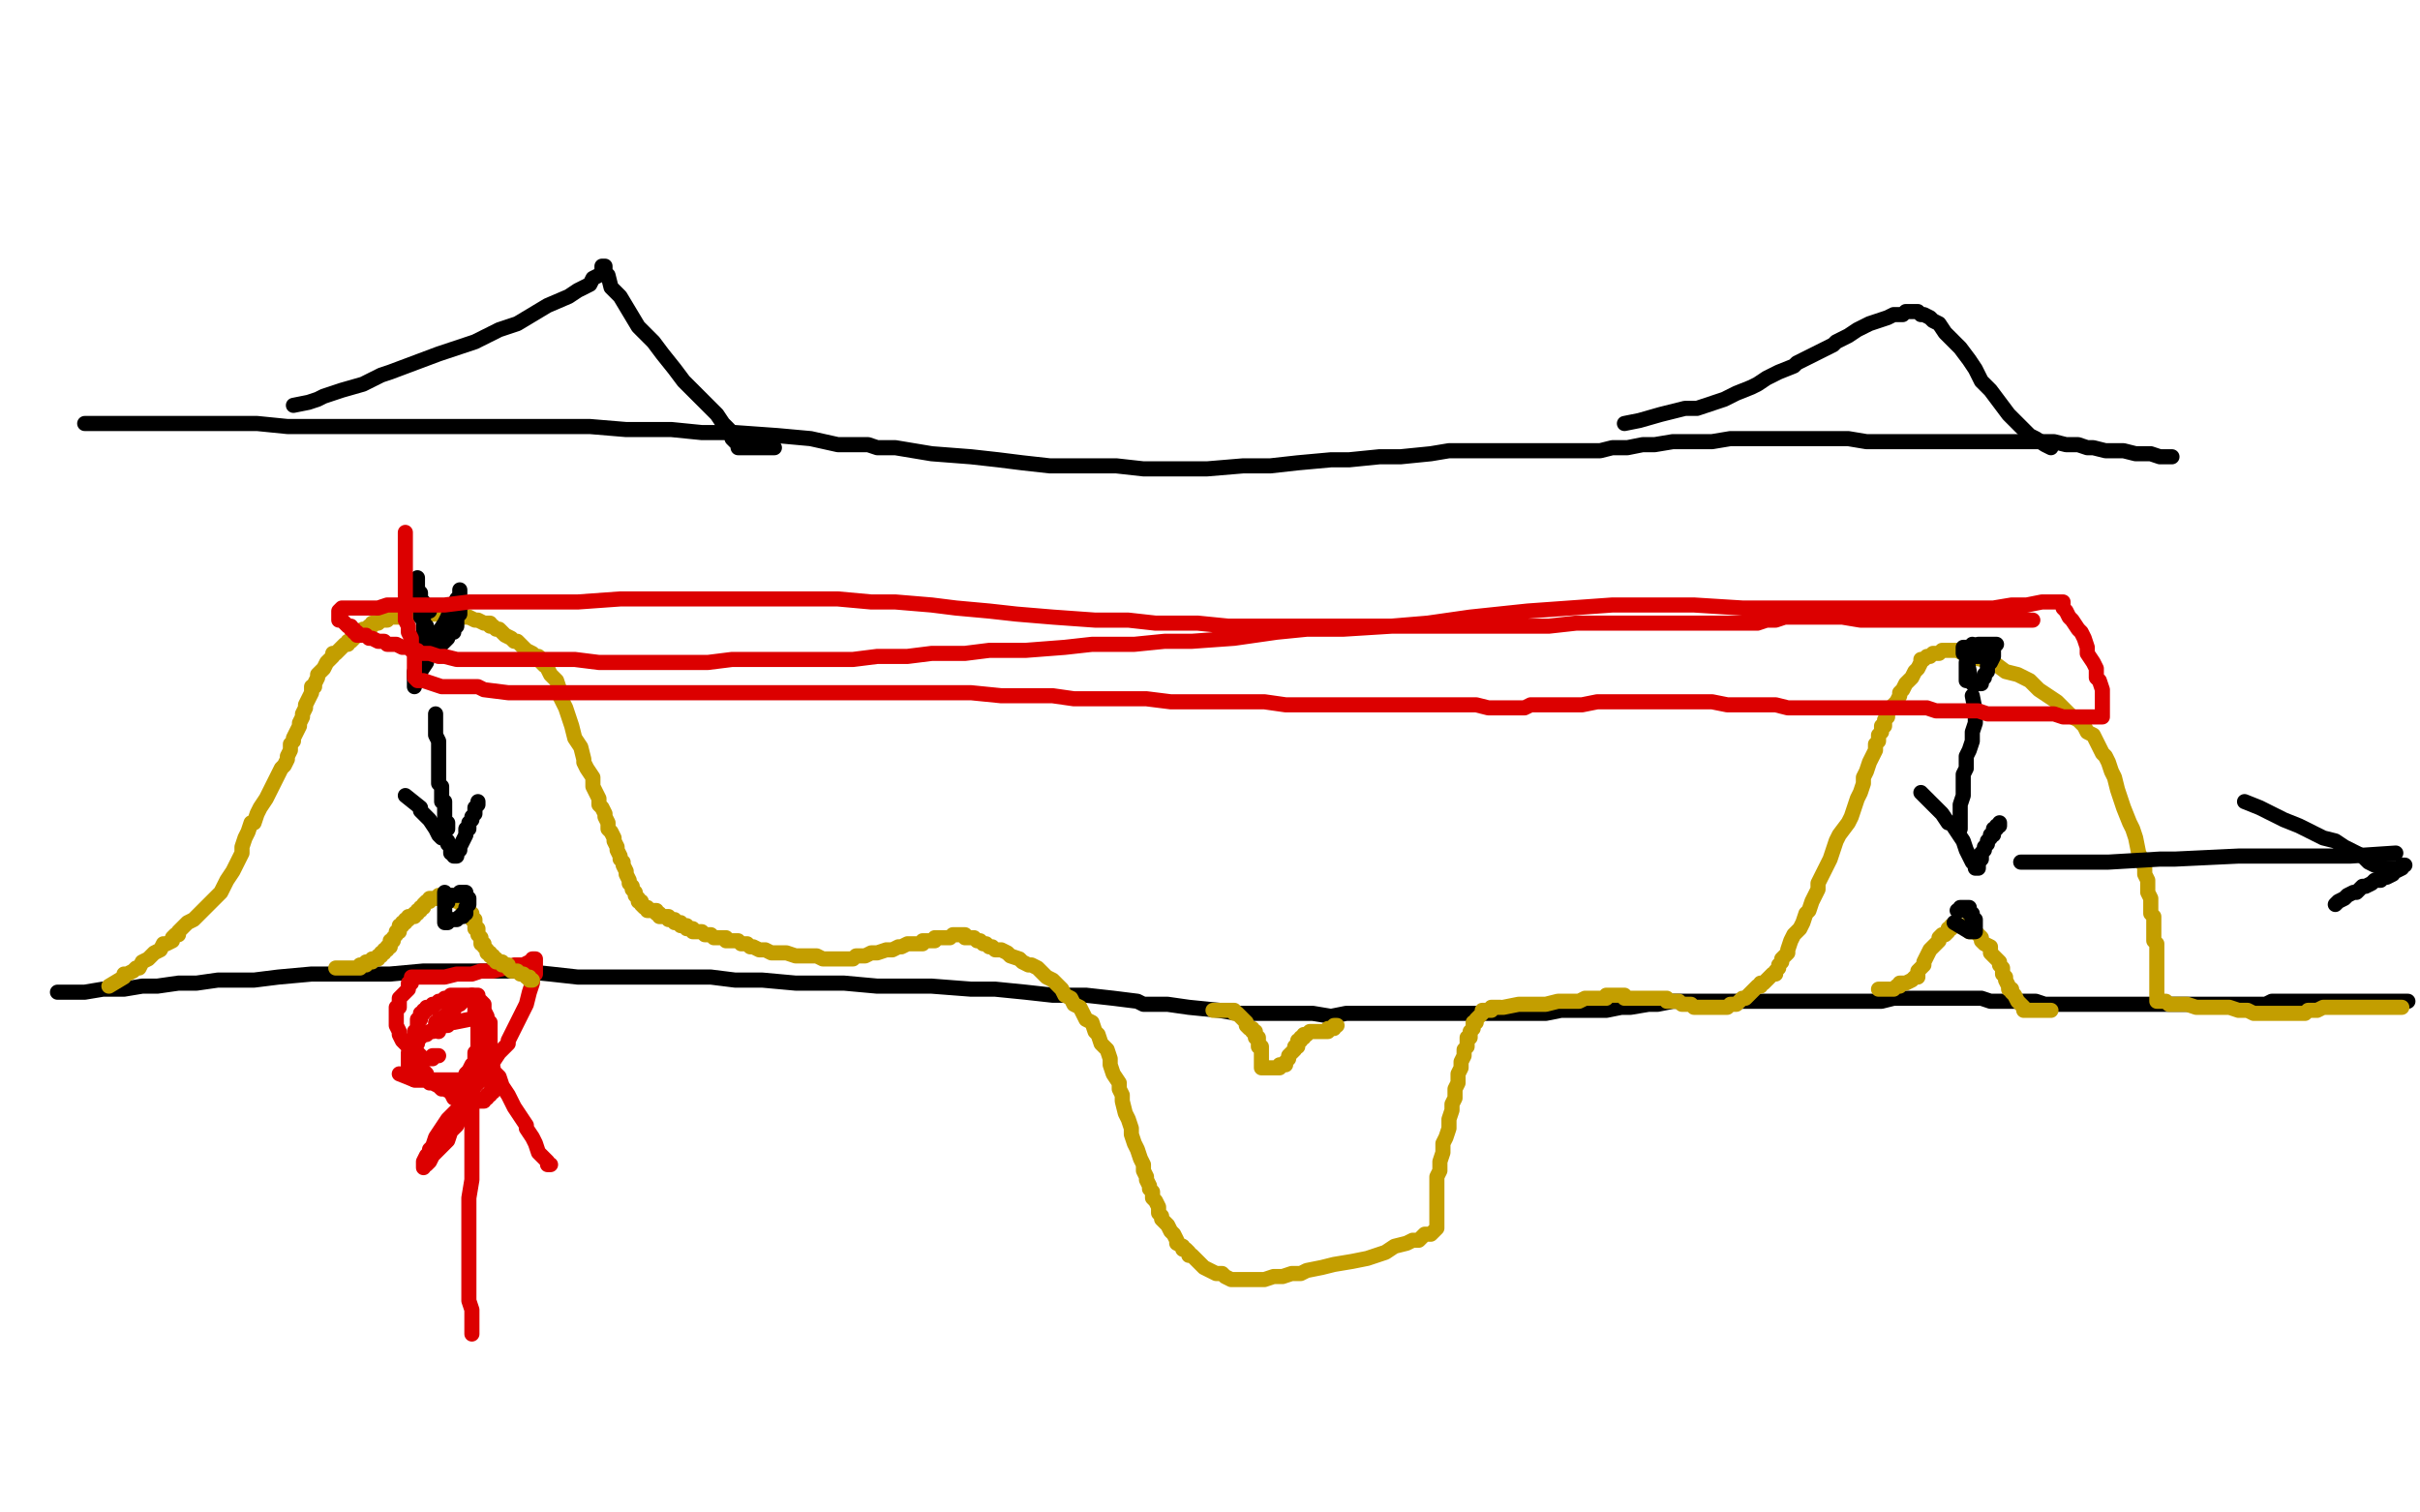
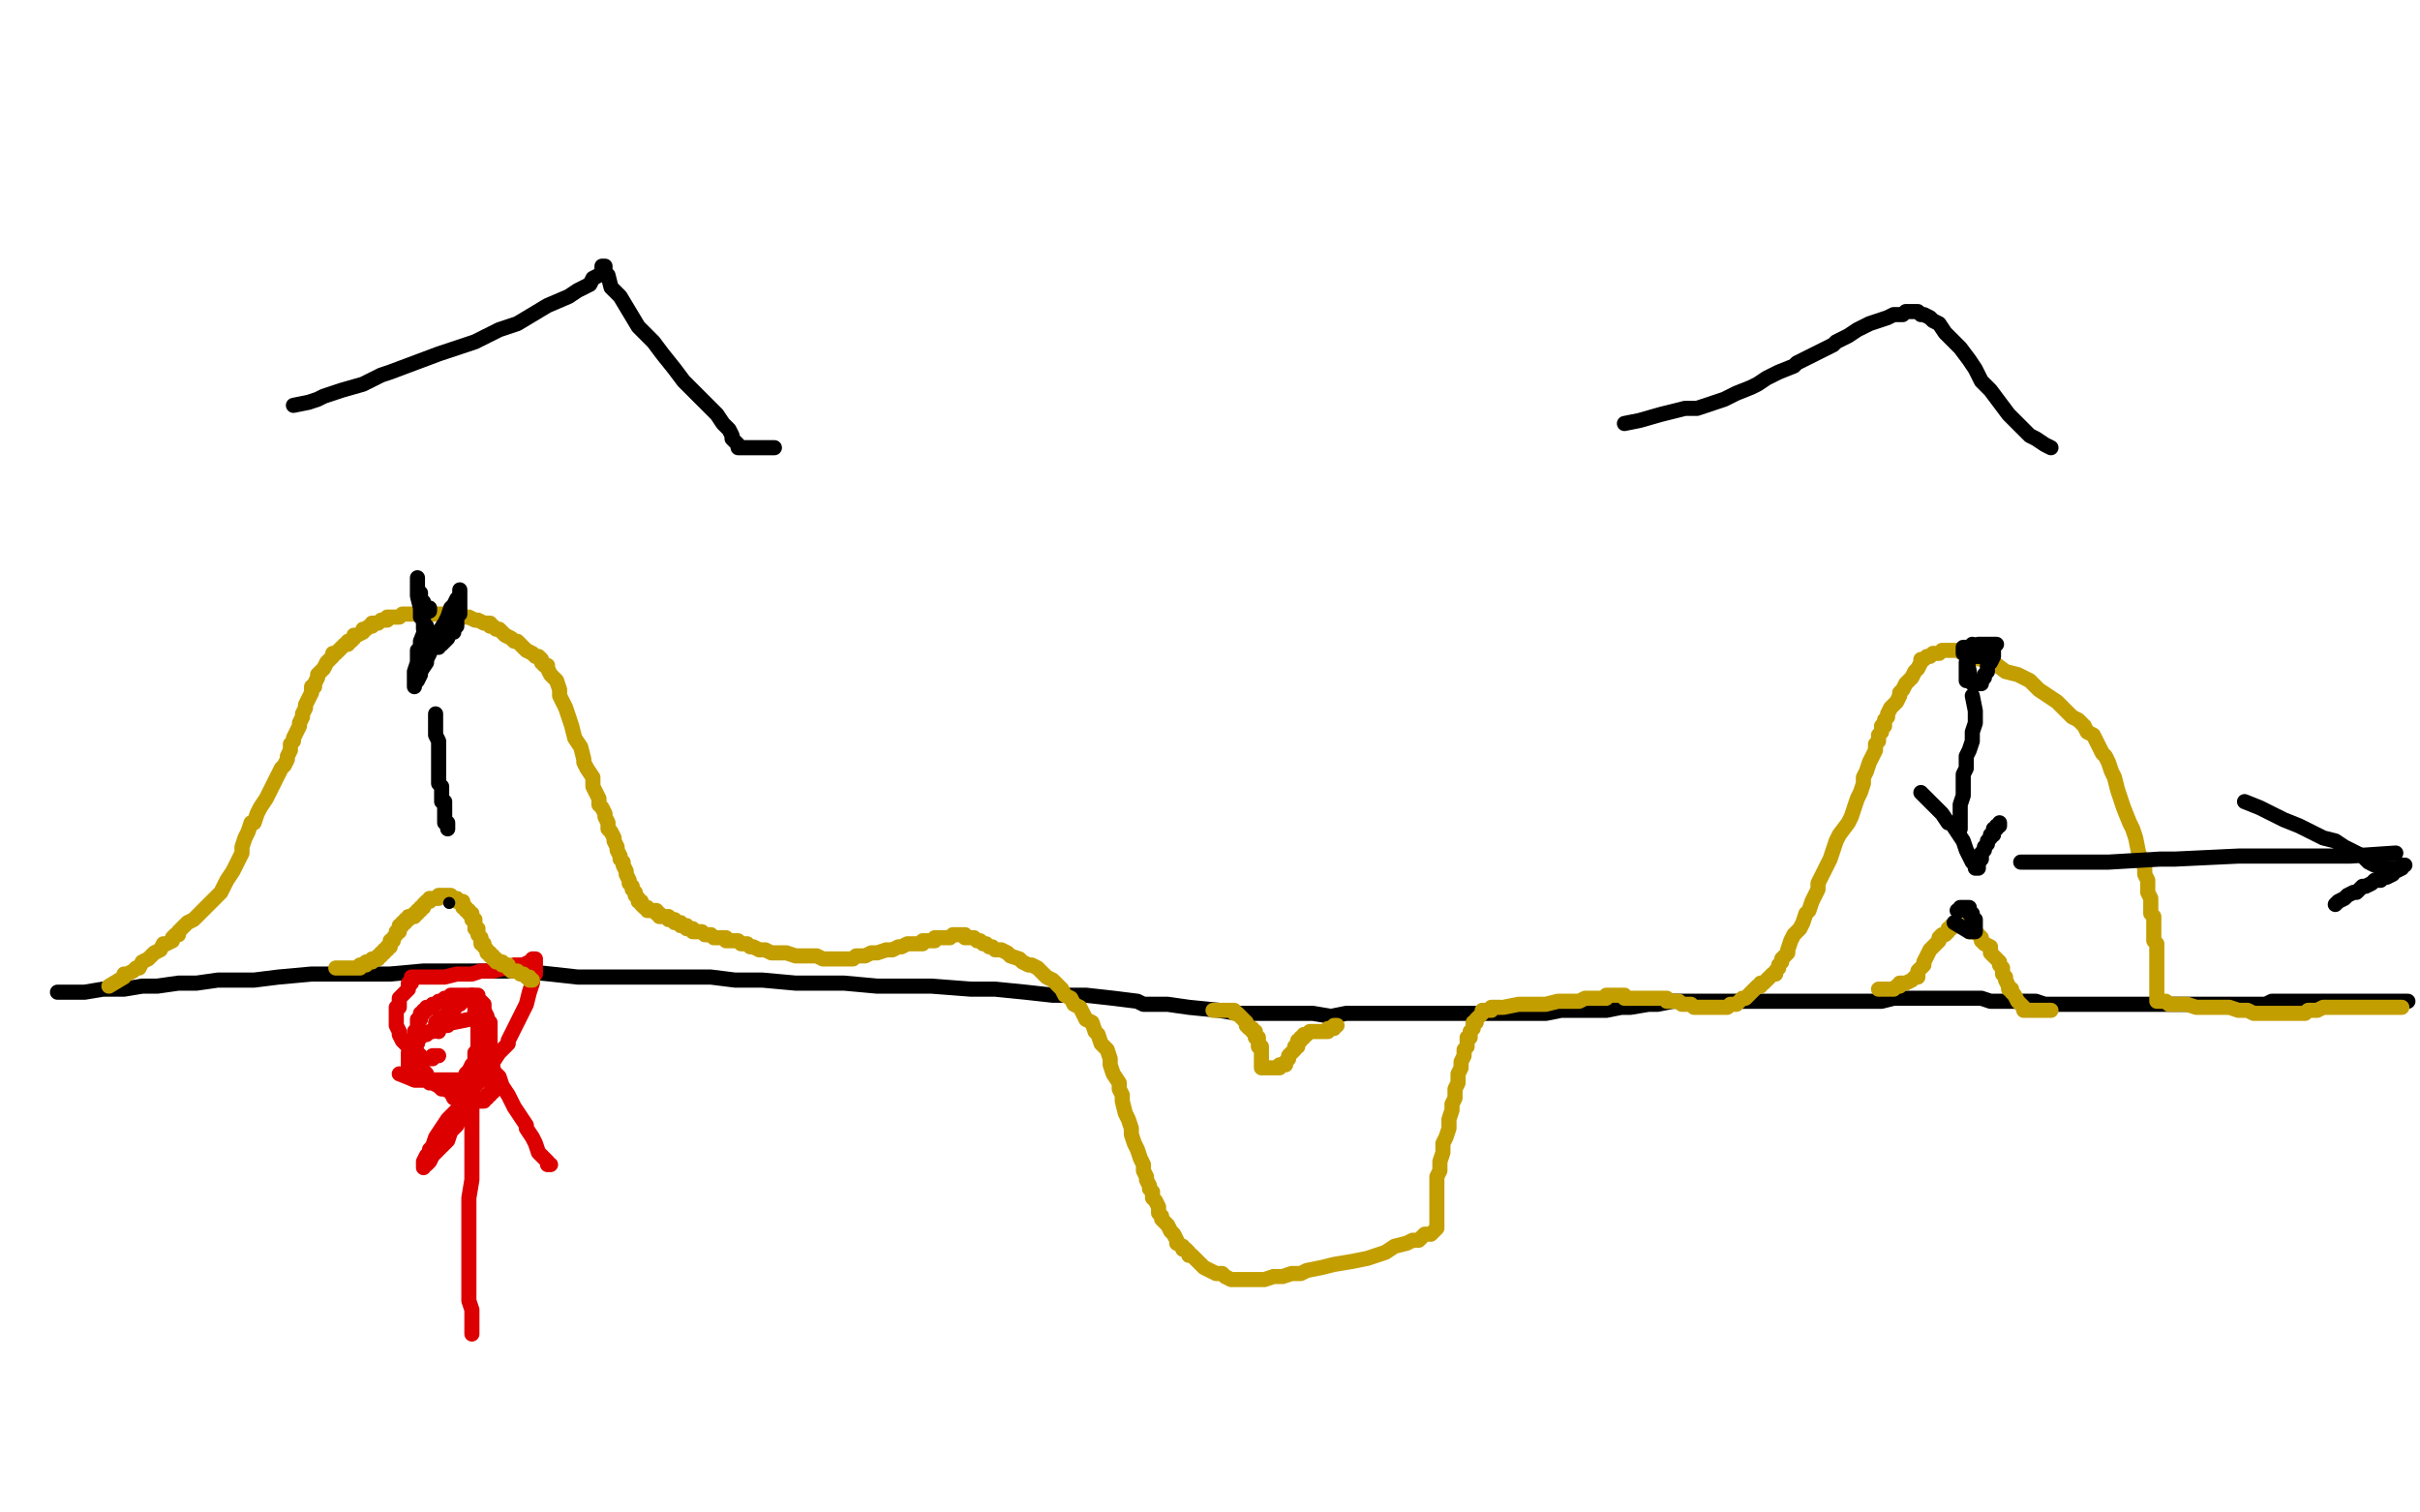
<svg xmlns="http://www.w3.org/2000/svg" width="800" height="500" version="1.1" style="stroke-antialiasing: false">
  <desc>This SVG has been created on https://colorillo.com/</desc>
  <rect x="0" y="0" width="800" height="500" style="fill: rgb(255,255,255); stroke-width:0" />
  <polyline points="19,328 24,328 24,328 28,328 28,328 34,327 34,327 40,327 40,327 41,327 41,327 47,326 47,326 52,326 52,326 59,325 59,325 65,325 65,325 72,324 72,324 84,324 84,324 92,323 92,323 103,322 103,322 112,322 112,322 123,322 123,322 129,322 129,322 140,321 140,321 152,321 152,321 161,321 161,321 170,321 170,321 172,321 172,321 182,322 182,322 191,323 191,323 201,323 201,323 214,323 214,323 223,323 223,323 235,323 235,323 243,324 243,324 252,324 252,324 263,325 263,325 271,325 271,325 279,325 279,325 290,326 290,326 299,326 299,326 308,326 308,326 321,327 321,327 329,327 329,327 339,328 339,328 348,329 348,329 359,329 359,329 368,330 368,330 376,331 376,331 378,332 378,332 386,332 386,332 393,333 393,333 403,334 403,334 409,335 409,335 415,335 415,335 423,335 423,335 429,335 429,335 434,335 434,335 440,336 440,336 445,335 445,335 450,335 450,335 456,335 456,335 460,335 460,335 466,335 466,335 471,335 471,335 476,335 476,335 481,335 481,335 488,335 488,335 494,335 494,335 499,335 499,335 506,335 506,335 511,335 511,335 516,334 516,334 522,334 522,334 527,334 527,334 531,334 531,334 536,333 536,333 539,333 539,333 545,332 545,332 548,332 548,332 553,331 553,331 559,331 559,331 564,331 564,331 569,331 569,331 576,331 576,331 583,331 583,331 589,331 589,331 598,331 598,331 605,331 605,331 613,331 613,331 618,331 618,331 622,331 622,331 626,330 626,330 627,330 627,330 628,330 628,330 631,330 631,330 634,330 634,330 637,330 637,330 640,330 640,330 643,330 643,330 647,330 647,330 648,330 648,330 651,330 651,330 655,330 655,330 658,331 658,331 661,331 661,331 664,331 664,331 666,331 666,331 669,331 669,331 671,331 671,331 673,331 673,331 676,332 676,332 678,332 678,332 681,332 681,332 685,332 685,332 687,332 687,332 690,332 690,332 695,332 695,332 698,332 698,332 702,332 702,332 707,332 707,332 711,332 711,332 715,332 715,332 721,332 721,332 725,332 725,332 726,332 726,332 731,332 731,332 735,332 735,332 739,332 739,332 742,332 742,332 744,332 744,332 746,332 746,332 748,332 748,332 749,332 749,332 751,331 751,331 753,331 753,331 756,331 756,331 759,331 759,331 763,331 763,331 767,331 767,331 770,331 770,331 774,331 774,331 775,331 775,331 778,331 778,331 781,331 781,331 783,331 783,331 787,331 787,331 790,331 790,331 792,331 792,331 794,331 794,331 795,331 795,331 796,331 796,331" style="fill: none; stroke: #000000; stroke-width: 5; stroke-linejoin: round; stroke-linecap: round; stroke-antialiasing: false; stroke-antialias: 0; opacity: 1.0" />
  <polyline points="36,326 41,323 41,323 41,322 41,322 42,322 42,322 44,321 44,321 45,320 45,320 46,320 46,320 47,318 47,318 49,317 49,317 50,316 50,316 51,315 51,315 53,314 53,314 54,312 54,312 55,312 55,312 57,311 57,311 57,310 57,310 58,309 59,309 59,308 60,307 61,306 62,305 64,304 65,303 66,302 67,301 68,300 70,298 71,297 73,295 74,293 75,291 77,288 78,286 79,284 80,282 80,280 81,277 82,275 83,272 84,272 85,269 86,267 88,264 89,262 90,260 91,258 92,256 93,254 94,253 95,251 95,250 96,248 96,247 96,246 97,245 97,244 98,242 99,240 99,239 100,237 100,236 101,234 101,233 102,231 103,229 103,227 104,227 104,226 105,224 105,223 106,222 107,221 108,219 109,218 110,217 110,216 111,216 112,215 113,214 114,213 115,213 115,212 116,212 117,211 117,210 118,210 120,209 120,208 121,208 122,207 123,207 123,206 124,206 125,206 126,205 127,205 128,205 128,204 129,204 130,204 131,204 132,204 133,203 135,203 136,203 138,203 139,203 140,203 141,203 142,203 143,203 144,203 145,203 146,203 147,203 148,203 149,203 150,203 152,204 154,204 155,204 157,205 158,205 160,206 162,206 162,207 163,207 164,208 165,208 166,209 167,210 169,211 170,212 171,212 173,214 174,215 176,216 177,217 178,217 179,218 179,219 180,220 181,220 181,221 182,223 183,224 184,225 185,228 185,230 187,234 188,237 189,240 190,244 192,247 193,251 193,252 194,254 196,257 196,260 197,262 198,264 198,266 199,267 200,269 200,270 201,272 201,274 202,275 203,277 203,278 204,280 204,281 205,283 205,284 206,285 206,286 207,288 207,289 208,291 208,292 209,293 209,294 210,295 210,296 211,297 211,298 212,298 212,299 213,300 214,300 214,301 215,301 216,301 217,301 217,302 218,302 218,303 219,303 220,303 221,303 221,304 222,304 223,304 223,305 224,305 225,305 225,306 226,306 227,306 227,307 228,307 229,307 229,308 230,308 231,308 232,308 233,309 234,309 235,309 236,310 237,310 238,310 239,310 240,310 240,311 241,311 242,311 243,311 244,311 245,312 246,312 247,312 248,313 249,313 251,314 252,314 253,314 255,315 257,315 260,315 263,316 266,316 270,316 272,317 274,317 276,317 277,317 278,317 280,317 282,317 283,316 286,316 288,315 290,315 293,314 295,314 297,313 298,313 300,312 301,312 302,312 303,312 304,312 305,312 305,311 306,311 307,311 308,311 309,311 309,310 310,310 311,310 312,310 313,310 314,310 315,309 316,309 317,309 318,309 319,309 319,310 320,310 321,310 322,310 323,311 324,311 325,312 326,312 327,313 328,313 329,314 330,314 331,314 333,315 334,316 337,317 338,318 340,319 341,319 343,320 344,321 345,322 346,323 348,324 349,325 350,326 351,327 352,329 354,330 355,332 357,333 358,335 359,337 361,338 362,341 363,342 364,345 366,347 367,350 367,352 368,355 370,358 370,360 371,362 371,364 372,368 373,370 374,373 374,375 375,378 376,380 377,383 378,385 378,387 379,389 379,390 380,392 380,393 381,394 381,396 382,397 383,399 383,401 384,402 384,403 386,405 387,407 388,408 389,410 389,411 391,412 391,413 392,413 393,414 393,415 394,415 395,416 396,417 397,418 398,419 400,420 402,421 404,421 405,422 407,423 408,423 410,423 411,423 412,423 413,423 414,423 415,423 416,423 418,423 421,422 424,422 427,421 430,421 432,420 437,419 441,418 447,417 452,416 458,414 461,412 465,411 467,410 469,410 471,408 473,408 474,407 475,406 475,405 475,404 475,403 475,401 475,398 475,395 475,392 475,389 476,387 476,386 476,384 477,381 477,378 478,376 479,373 479,370 480,367 480,365 481,363 481,360 482,358 482,355 483,353 483,351 484,349 484,348 484,347 485,346 485,345 485,344 485,343 486,343 486,342 486,341 487,340 487,338 488,338 488,337 489,336 490,335 490,334 491,334 492,334 493,334 493,333 494,333 495,333 496,333" style="fill: none; stroke: #c39e00; stroke-width: 5; stroke-linejoin: round; stroke-linecap: round; stroke-antialiasing: false; stroke-antialias: 0; opacity: 1.0" />
  <polyline points="497,333 502,332 502,332 505,332 505,332 508,332 508,332 511,332 511,332 515,331 515,331 518,331 518,331 520,331 520,331 522,331 522,331 524,330 524,330 526,330 526,330 527,330 527,330 528,330 528,330 529,330 529,330 530,330 531,330 531,329 532,329 533,329 534,329 535,329 536,329 537,329 537,330 538,330 539,330 540,330 541,330 542,330 543,330 544,330 545,330 546,330 547,330 548,330 549,330 550,330 551,330 551,331 552,331 554,331 555,331 556,332 557,332 558,332 559,332 560,333 561,333 562,333 563,333 564,333 565,333 566,333 571,333 571,333 572,332 572,332 573,332 573,332 574,332 574,332 575,331 575,331 576,330 576,330 577,330 577,330 578,329 578,329 579,328 579,328 580,327 580,327 581,326 581,326 582,326 582,326 582,325 582,325 583,325 583,325 584,324 585,323 586,322 587,322 587,321 588,320 588,319 589,318 589,317 590,316 591,315 591,314 592,311 593,309 595,307 596,305 597,302 598,301 599,298 600,296 601,294 601,292 602,290 603,288 605,284 606,281 607,278 608,276 611,272 612,270 613,267 614,264 615,262 616,259 616,257 617,255 618,252 619,250 620,248 620,246 621,245 621,243 622,242 622,240 623,240 623,238 624,237 624,236 625,234 626,233 627,232 628,230 628,229 629,228 630,226 632,224 633,222 634,221 635,219 635,218 636,218 637,217 638,217 639,216 640,216 641,216 642,215 643,215 644,215 645,215 646,215 647,215 649,216 651,217 655,218 659,219 663,222 667,223 671,225 672,226 674,228 677,230 680,232 682,234 683,235 685,237 687,238 689,240 690,242 692,243 693,245 694,247 695,249 696,250 697,252 698,255 699,257 700,261 701,264 702,267 704,272 705,274 706,277 707,282 708,284 709,287 709,289 710,291 710,294 710,295 711,297 711,299 711,300 711,302 712,303 712,304 712,305 712,306 712,307 712,308 712,309 712,310 712,311 713,312 713,313 713,314 713,315 713,316 713,317 713,318 713,319 713,320 713,321 713,322 713,323 713,324 713,326 713,327 713,328 713,329 713,330 713,331 714,331 715,331 716,331 717,332 719,332 720,332 723,332 726,333 729,333 731,333 734,333 735,333 737,333 740,334 743,334 745,335 749,335 751,335 753,335 755,335 757,335 759,335 760,335 762,335 763,334 764,334 766,334 768,333 771,333 774,333 776,333 780,333 784,333 785,333 789,333 794,333" style="fill: none; stroke: #c39e00; stroke-width: 5; stroke-linejoin: round; stroke-linecap: round; stroke-antialiasing: false; stroke-antialias: 0; opacity: 1.0" />
  <polyline points="141,207 139,212 139,212 139,214 139,214 138,215 138,215 138,219 138,219 137,222 137,222 137,223 137,223 137,225 137,225 137,226 137,226 137,227 137,227 137,226 137,226 138,225 138,225 139,223 139,222 141,219 141,218 142,216 143,213 145,209 147,206 148,204 149,201 150,200 151,198 152,197 152,196 152,195 152,196 152,197 152,199 152,200 152,202 152,203 151,204 151,205 151,206 151,207 150,208 150,209 149,209 148,210 148,211 147,212 146,213 145,213 145,214 144,214 143,214 142,214 141,214 141,213 141,212 140,208 140,205 139,204 139,201 138,197 138,195 138,193 138,192 138,191 138,192 138,193 138,194 138,195 139,196 139,197 139,198 140,199 140,200 140,201 141,201 142,201 142,202" style="fill: none; stroke: #000000; stroke-width: 5; stroke-linejoin: round; stroke-linecap: round; stroke-antialiasing: false; stroke-antialias: 0; opacity: 1.0" />
  <polyline points="652,213 651,218 651,218 650,219 650,219 650,221 650,221 650,222 650,222 650,223 650,223 650,224 650,224 650,225 650,225 650,224" style="fill: none; stroke: #000000; stroke-width: 5; stroke-linejoin: round; stroke-linecap: round; stroke-antialiasing: false; stroke-antialias: 0; opacity: 1.0" />
  <polyline points="650,217 651,222 651,223 651,224 652,225 652,226 653,226 654,226 655,226 655,225 656,224 656,223 657,222 657,220 658,219 659,217 659,216 659,215 659,214 660,213 659,213 658,213 657,213 656,213 655,213 654,213 653,214 652,214 651,214 650,214 649,214 649,215 649,216 650,216 651,216 652,216 653,216 653,217 654,217 655,217 656,217" style="fill: none; stroke: #000000; stroke-width: 5; stroke-linejoin: round; stroke-linecap: round; stroke-antialiasing: false; stroke-antialias: 0; opacity: 1.0" />
  <polyline points="144,236 144,241 144,241 144,243 144,243 145,245 145,245 145,248 145,248 145,251 145,251 145,253 145,253 145,254 145,254 145,255 145,255 145,257 145,257 145,258 145,258 145,259 145,259 146,260 146,260 146,262 146,262 146,263 146,263 146,264 146,264 146,265 146,265 147,265 147,265 147,266 147,267 147,268 147,269 147,270 147,271 147,272 148,272 148,273 148,274" style="fill: none; stroke: #000000; stroke-width: 5; stroke-linejoin: round; stroke-linecap: round; stroke-antialiasing: false; stroke-antialias: 0; opacity: 1.0" />
-   <polyline points="134,263 139,267 139,267 139,268 139,268 141,270 141,270 142,271 142,271 144,274 144,274 145,276 145,276 146,277 146,277 147,277 147,277 148,278 148,278 148,279 148,279 149,280 149,280 149,281 149,281 149,282 149,282 150,282 150,282 150,283 151,283 151,282 152,281 152,280 153,278 154,276 154,275 154,274 155,274 155,272 156,271 156,270 157,269 157,268 157,267 158,266 158,265" style="fill: none; stroke: #000000; stroke-width: 5; stroke-linejoin: round; stroke-linecap: round; stroke-antialiasing: false; stroke-antialias: 0; opacity: 1.0" />
  <polyline points="652,230 653,235 653,235 653,236 653,236 653,239 653,239 652,242 652,242 652,245 652,245 651,248 651,248 650,250 650,250 650,251 650,251 650,254 650,254 649,256 649,256 649,260 649,260 649,263 649,263 648,266 648,266 648,268 648,268 648,270 648,270 648,272 648,272 648,273 648,274" style="fill: none; stroke: #000000; stroke-width: 5; stroke-linejoin: round; stroke-linecap: round; stroke-antialiasing: false; stroke-antialias: 0; opacity: 1.0" />
  <polyline points="635,262 640,267 640,267 642,269 642,269 644,272 644,272 645,272 645,272 647,275 647,275 649,278 649,278 650,281 650,281 651,283 651,283 652,285 652,285 653,286 653,286 653,287 653,287 654,287 654,286 654,285 655,284 655,282 656,281 656,280 657,279 657,278 658,277 658,276 659,276 659,275 659,274 660,274 660,273 661,273 661,272" style="fill: none; stroke: #000000; stroke-width: 5; stroke-linejoin: round; stroke-linecap: round; stroke-antialiasing: false; stroke-antialias: 0; opacity: 1.0" />
  <polyline points="668,285 674,285 674,285 683,285 683,285 697,285 697,285 714,284 714,284 719,284 719,284 740,283 740,283 761,283 761,283 777,283 777,283 792,282 792,282" style="fill: none; stroke: #000000; stroke-width: 5; stroke-linejoin: round; stroke-linecap: round; stroke-antialiasing: false; stroke-antialias: 0; opacity: 1.0" />
  <polyline points="742,265 747,267 747,267 751,269 751,269 755,271 755,271 760,273 760,273 768,277 768,277 772,278 772,278 775,280 775,280 779,282 779,282 781,283 781,283 783,285 783,285 785,286 785,286 786,286 786,286 787,286 787,286 787,287 787,287 788,287 789,287 790,287 791,287 792,287 793,287 794,287 794,286 795,286 794,286 794,287 792,288 791,288 791,289 789,290 788,290 787,291 785,291 784,292 782,293 781,293 779,295 778,295 776,296 775,297 773,298 772,299" style="fill: none; stroke: #000000; stroke-width: 5; stroke-linejoin: round; stroke-linecap: round; stroke-antialiasing: false; stroke-antialias: 0; opacity: 1.0" />
  <polyline points="155,337 150,338 150,338 149,338 149,338 148,339 148,339 145,339 145,339 144,340 144,340 143,341 143,341 142,341 142,341 141,342 141,342 140,342 140,342 139,343 139,343 138,344 138,344 138,345 138,345 137,345 137,345 137,346 137,346 136,347 136,347 135,348 135,349 135,350 135,351 135,352 135,353 135,354 135,355 135,356 136,356 137,357 138,357 139,357 140,357 141,357 142,357 142,358 143,358 144,358 145,358 146,358 147,359 148,359 149,359 150,359 151,359 152,359 152,358 153,358 153,357 154,356 154,355 155,354 156,352 157,351 157,350 157,349 157,348 158,347 158,346 158,345 158,344 158,342 158,341 158,340 158,338 158,337 157,336 157,335 157,334 157,333 157,332 157,331 156,331 156,330 156,329 155,329 154,329 153,329 152,329 151,329 150,329 149,329 148,330 147,330 146,331 145,331 144,332 143,332 143,333 142,333 141,333 141,334 140,334 140,335 139,335 139,336 139,337 138,337 138,338 138,339 138,340 137,341 137,342 137,343 137,344 137,345 137,346 137,347 137,348 138,349 138,350 139,351 139,352 139,353 140,354 141,355 141,356 142,357 143,358 145,359 146,360 147,360 149,361 150,363 152,363 153,364 154,364 155,364 156,364 157,364 158,364 159,364 160,364 160,363 161,363 161,362 162,362 162,361 163,361 163,360 164,360 164,359 164,358" style="fill: none; stroke: #dc0000; stroke-width: 5; stroke-linejoin: round; stroke-linecap: round; stroke-antialiasing: false; stroke-antialias: 0; opacity: 1.0" />
  <polyline points="161,357 161,352 161,352 161,351 161,351 161,349 161,349 162,347 162,347 162,345 162,345 162,342 162,342 162,341 162,341 162,340 162,340 162,338 162,338 161,337 161,337 161,336 161,336 160,334 160,334 160,333 160,333 160,332 160,332 159,331 159,331 158,330 158,330 158,329 158,329 157,329 156,329 155,330 154,330 153,331 152,332 151,332 150,334 149,334 148,335 147,336 145,337 145,338 144,338 144,339 144,340 145,340 145,341" style="fill: none; stroke: #dc0000; stroke-width: 5; stroke-linejoin: round; stroke-linecap: round; stroke-antialiasing: false; stroke-antialias: 0; opacity: 1.0" />
  <polyline points="156,441 156,436 156,436 156,434 156,434 156,433 156,433 155,430 155,430 155,424 155,424 155,419 155,419 155,418 155,418 155,412 155,412 155,407 155,407 155,402 155,402 155,396 155,396 156,390 156,390 156,386 156,386 156,380 156,380 156,376 156,376 156,372 156,372 156,369 156,369 156,366 156,366 156,365 156,365 156,363 156,363 156,362 156,362 156,361 156,361 155,360 155,360 155,361 155,362 154,363 154,365 152,368 151,372 149,374 148,377 146,379 144,381 143,382 142,384 141,385 140,385 140,386 140,385 140,384 141,382 142,381 142,380 143,379 144,376 146,373 148,370 150,368 152,366 154,363 156,361 157,359 158,358 159,356 160,356 160,355 161,354 161,353 162,353 163,353 163,354 165,356 166,359 168,362 170,366 172,369 174,372 174,373 176,376 177,378 178,381 180,383 181,384 181,385 182,385" style="fill: none; stroke: #dc0000; stroke-width: 5; stroke-linejoin: round; stroke-linecap: round; stroke-antialiasing: false; stroke-antialias: 0; opacity: 1.0" />
-   <polyline points="134,176 134,181 134,181 134,183 134,183 134,187 134,187 134,190 134,190 134,192 134,192 134,194 134,194 134,197 134,197 134,199 134,199 134,201 134,201 134,202 134,202 134,203 134,203 134,205 134,205 135,207 135,207 135,209 135,209 136,211 136,211 136,212 136,212 136,214 136,214 136,215 136,215 137,216 137,216 137,217 137,217 137,218 137,218 137,219 137,219 137,220 137,220 137,221 137,221 137,222 137,222 137,223 137,224 138,225 140,225 146,227 152,227 158,227 160,228 168,229 175,229 183,229 193,229 204,229 212,229 223,229 235,229 247,229 255,229 266,229 269,229 277,229 286,229 296,229 304,229 312,229 321,229 331,230 338,230 348,230 355,231 363,231 372,231 379,231 387,232 393,232 400,232 406,232 412,232 418,232 425,233 428,233 434,233 439,233 441,233 446,233 453,233 458,233 463,233 465,233 470,233 474,233 481,233 488,233 492,234 499,234 504,234 506,233 511,233 518,233 523,233 528,232 535,232 542,232 547,232 554,232 561,232 566,232 571,233 577,233 581,233 585,233 587,233 591,234 596,234 599,234 604,234 607,234 610,234 612,234 615,234 617,234 620,234 623,234 624,234 627,234 629,234 633,234 637,234 640,235 645,235 649,235 650,235 654,235 657,236 662,236 666,236 669,236 672,236 675,236 679,236 682,237 685,237 688,237 691,237 693,237 694,237 695,237 695,236 695,235 695,232 695,231 695,228 694,225 693,224 693,221 692,219 690,216 690,214 689,211 688,209 687,208 685,205 684,204 683,202 682,201 682,200 682,199 681,199 680,199 679,199 678,199 675,199 670,200 665,200 659,201 657,201 651,201 644,201 634,201 626,201 616,201 607,201 603,201 592,201 576,201 560,200 547,200 533,200 519,201 505,202 486,204 472,206 460,207 444,208 432,208 422,209 408,211 394,212 385,212 375,213 361,213 352,214 339,215 327,215 319,216 308,216 300,217 290,217 282,218 273,218 264,218 258,218 250,218 242,218 234,219 227,219 217,219 208,219 198,219 190,218 188,218 180,218 173,218 166,218 158,218 151,218 147,217 145,217 142,216 139,216 138,215 137,215 136,215 135,214 134,214 133,214 131,213 128,213 127,212 125,212 123,211 122,211 121,210 120,210 119,210 118,210 118,209 117,209 117,208 116,208 116,207 115,207 114,206 113,205 112,205 112,204 112,203 112,202 113,201 114,201 115,201 117,201 119,201 122,201 123,201 125,201 128,200 133,200 141,200 147,200 155,199 167,199 177,199 181,199 191,199 205,198 215,198 225,198 228,198 238,198 250,198 258,198 269,198 277,198 288,199 296,199 308,200 316,201 327,202 336,203 348,204 362,205 373,205 382,206 396,206 406,207 410,207 419,207 431,207 439,207 447,207 458,207 469,207 477,207 490,207 502,207 512,207 521,206 524,206 532,206 540,206 550,206 556,206 563,206 568,206 572,206 575,206 579,206 581,206 584,205 585,205 587,205 590,204 591,204 593,204 597,204 598,204 604,204 609,204 615,205 620,205 627,205 633,205 639,205 647,205 652,205 657,205 663,205 668,205 671,205 672,205" style="fill: none; stroke: #dc0000; stroke-width: 5; stroke-linejoin: round; stroke-linecap: round; stroke-antialiasing: false; stroke-antialias: 0; opacity: 1.0" />
  <polyline points="132,355 137,357 137,357 139,357 139,357 140,357 140,357 144,357 144,357 146,357 146,357 149,357 149,357 151,357 151,357 152,357 152,357 154,357 154,357 156,357 156,357 157,356 157,356 158,355 158,355 160,354 160,354 161,353 161,353 163,351 163,351 165,348 166,347 168,345 168,344 169,342 171,338 173,334 174,332 175,328 176,325 176,323 177,322 177,320 177,319 177,318 177,317 176,317 176,318 175,318 173,319 171,319 170,319 167,320 163,321 159,321 156,322 152,322 151,322 147,323 144,323 143,323 140,323 138,323 137,323 136,323 136,324 136,325 135,325 135,327 134,328 133,329 132,330 132,331 132,332 132,333 131,333 131,334 131,335 131,336 131,337 131,338 131,339 132,341 132,342 133,344 134,345 135,346 136,347 137,348 138,348 139,349 140,350 141,350 142,350 143,350 143,349 144,349 145,349" style="fill: none; stroke: #dc0000; stroke-width: 5; stroke-linejoin: round; stroke-linecap: round; stroke-antialiasing: false; stroke-antialias: 0; opacity: 1.0" />
  <polyline points="111,320 116,320 116,320 117,320 117,320 118,320 118,320 119,320 119,320 119,319 119,319 120,319 120,319 121,319 121,319 121,318 121,318 122,318 122,318 123,318 123,318 123,317 124,317 125,317 125,316 126,316 126,315 127,315 127,314 128,314 128,313 129,313 129,312 129,311 130,311 130,310 131,309 131,308 132,308 132,307 132,306 133,306 133,305 134,305 134,304 135,304 135,303 136,303 137,303 137,302 138,302 138,301 139,301 139,300 140,300 140,299 141,298 142,298 142,297 143,297 144,297 145,297 145,296 146,296 147,296 148,296 149,296 149,297 150,297 151,297 151,298 152,298 153,298 153,299 153,300 154,300 154,301 155,301 155,302 156,302 156,303 156,304 157,304 157,305 157,306 157,307 158,307 158,308 158,309 159,310 159,311 159,312 160,312 160,313 161,314 161,315 162,315 162,316 163,316 163,317 164,317 164,318 165,318 166,318 166,319 167,319 168,319 168,320 169,321 170,321 171,321 172,322 173,322 174,323 175,323 175,324 176,324" style="fill: none; stroke: #c39e00; stroke-width: 5; stroke-linejoin: round; stroke-linecap: round; stroke-antialiasing: false; stroke-antialias: 0; opacity: 1.0" />
  <polyline points="401,334 406,334 406,334 407,334 407,334 408,334 408,334 408,335 408,335 409,335 409,335 410,336 410,336 411,337 411,337 412,338 412,338 412,339 412,339 413,340 413,340 414,340 414,340 414,341 414,341 415,341 415,341 415,342 415,342 415,343 416,343 416,344 416,345 416,346 417,346 417,347 417,348 417,349 417,350 417,351 417,352 417,353 418,353 419,353 420,353 421,353 422,353 423,353 423,352 424,352 425,352 425,351 426,350 426,349 427,348 428,347 428,346 429,346 429,345 429,344 430,344 430,343 431,343 431,342 432,342 433,341 434,341 435,341 436,341 437,341 438,341 439,341 439,340 440,340 441,340 441,339 442,339" style="fill: none; stroke: #c39e00; stroke-width: 5; stroke-linejoin: round; stroke-linecap: round; stroke-antialiasing: false; stroke-antialias: 0; opacity: 1.0" />
  <polyline points="621,327 626,327 626,327 627,326 627,326 628,326 628,326 628,325 628,325 630,325 630,325 632,324 632,324 633,323 633,323 634,323 634,323 634,322 634,322 634,321 635,320 636,319 636,318 637,316 638,314 639,313 640,312 641,311 641,310 642,309 643,309 644,308 644,307 645,307 645,306 646,306 647,306 648,306 649,306 650,307 651,307 651,308 652,308 653,308 654,309 655,310 655,311 656,312 658,313 658,315 659,316 660,317 661,318 661,319 662,320 662,321 662,322 663,323 663,324 664,326 664,327 665,327 665,328 666,329 667,331 668,332 669,333 669,334 670,334 671,334 672,334 673,334 674,334 675,334 676,334 677,334 678,334" style="fill: none; stroke: #c39e00; stroke-width: 5; stroke-linejoin: round; stroke-linecap: round; stroke-antialiasing: false; stroke-antialias: 0; opacity: 1.0" />
  <circle cx="148.5" cy="298.5" r="2" style="fill: #000000; stroke-antialiasing: false; stroke-antialias: 0; opacity: 1.0" />
-   <polyline points="147,295 147,300 147,300 147,301 147,301 147,302 147,302 147,303 147,303 147,304 147,304 147,305 147,305 148,305 149,304 150,304 151,304 152,303 153,303 153,302 154,302 154,301 154,300 155,299 155,298 155,297 154,296 154,295 153,295 152,295 152,296 151,296 150,296 149,296 148,296" style="fill: none; stroke: #000000; stroke-width: 5; stroke-linejoin: round; stroke-linecap: round; stroke-antialiasing: false; stroke-antialias: 0; opacity: 1.0" />
  <polyline points="646,305 651,308 651,308 652,308 652,308 653,308 653,308 653,307 653,306 653,305 653,304 652,304 652,303 652,302 651,302 651,301 651,300 650,300 649,300 648,300 648,301 647,301" style="fill: none; stroke: #000000; stroke-width: 5; stroke-linejoin: round; stroke-linecap: round; stroke-antialiasing: false; stroke-antialias: 0; opacity: 1.0" />
-   <polyline points="28,140 34,140 34,140 38,140 38,140 45,140 45,140 51,140 51,140 54,140 54,140 61,140 61,140 70,140 70,140 79,140 79,140 85,140 85,140 95,141 95,141 103,141 103,141 110,141 110,141 120,141 120,141 128,141 128,141 139,141 139,141 151,141 151,141 159,141 159,141 172,141 172,141 182,141 182,141 195,141 195,141 207,142 207,142 222,142 222,142 232,143 232,143 243,143 243,143 257,144 257,144 268,145 268,145 277,147 277,147 287,147 287,147 290,148 290,148 296,148 296,148 308,150 308,150 321,151 321,151 330,152 330,152 338,153 338,153 347,154 347,154 359,154 359,154 369,154 369,154 378,155 378,155 387,155 387,155 396,155 396,155 399,155 399,155 411,154 411,154 420,154 420,154 429,153 429,153 440,152 440,152 446,152 446,152 456,151 456,151 463,151 463,151 473,150 473,150 479,149 479,149 485,149 485,149 486,149 486,149 492,149 492,149 497,149 497,149 502,149 502,149 507,149 507,149 509,149 509,149 512,149 512,149 519,149 519,149 523,149 523,149 529,149 529,149 533,148 533,148 538,148 538,148 543,147 543,147 547,147 547,147 553,146 553,146 558,146 558,146 566,146 566,146 572,145 572,145 578,145 578,145 586,145 586,145 591,145 591,145 599,145 599,145 605,145 605,145 611,145 611,145 617,146 617,146 621,146 621,146 625,146 625,146 628,146 628,146 633,146 633,146 638,146 638,146 643,146 643,146 646,146 646,146 651,146 651,146 656,146 656,146 661,146 661,146 665,146 665,146 671,146 671,146 675,146 675,146 679,146 679,146 683,147 683,147 687,147 687,147 690,148 690,148 692,148 692,148 696,149 696,149 699,149 699,149 702,149 702,149 706,150 706,150 709,150 709,150 711,150 711,150 714,151 714,151 715,151 715,151 717,151 717,151 718,151 718,151" style="fill: none; stroke: #000000; stroke-width: 5; stroke-linejoin: round; stroke-linecap: round; stroke-antialiasing: false; stroke-antialias: 0; opacity: 1.0" />
  <polyline points="97,134 102,133 102,133 105,132 105,132 107,131 107,131 113,129 113,129 120,127 120,127 126,124 126,124 129,123 129,123 137,120 137,120 145,117 145,117 151,115 151,115 157,113 157,113 159,112 159,112 165,109 165,109 171,107 171,107 176,104 176,104 181,101 181,101 188,98 188,98 191,96 191,96 195,94 195,94 196,92 196,92 198,91 198,91 199,90 199,90 199,89 199,89 199,88 200,88 200,90 201,91 202,95 205,98 208,103 211,108 216,113 219,117 223,122 226,126 229,129 233,133 235,135 237,137 239,140 241,142 242,144 242,145 243,146 244,147 244,148 245,148 246,148 248,148 249,148 253,148 256,148" style="fill: none; stroke: #000000; stroke-width: 5; stroke-linejoin: round; stroke-linecap: round; stroke-antialiasing: false; stroke-antialias: 0; opacity: 1.0" />
  <polyline points="537,140 542,139 542,139 549,137 549,137 553,136 553,136 557,135 557,135 561,135 561,135 567,133 567,133 570,132 570,132 574,130 574,130 579,128 579,128 581,127 581,127 584,125 584,125 588,123 588,123 593,121 593,121 594,120 594,120 598,118 598,118 602,116 602,116 606,114 606,114 607,113 607,113 611,111 611,111 614,109 614,109 618,107 618,107 621,106 621,106 624,105 624,105 626,104 626,104 628,104 628,104 629,104 629,104 630,103 630,103 631,103 631,103 632,103 633,103 634,103 635,104 636,104 638,105 639,106 641,107 643,110 645,112 648,115 651,119 653,122 655,126 658,129 661,133 664,137 668,141 671,144 673,145 676,147 678,148" style="fill: none; stroke: #000000; stroke-width: 5; stroke-linejoin: round; stroke-linecap: round; stroke-antialiasing: false; stroke-antialias: 0; opacity: 1.0" />
</svg>